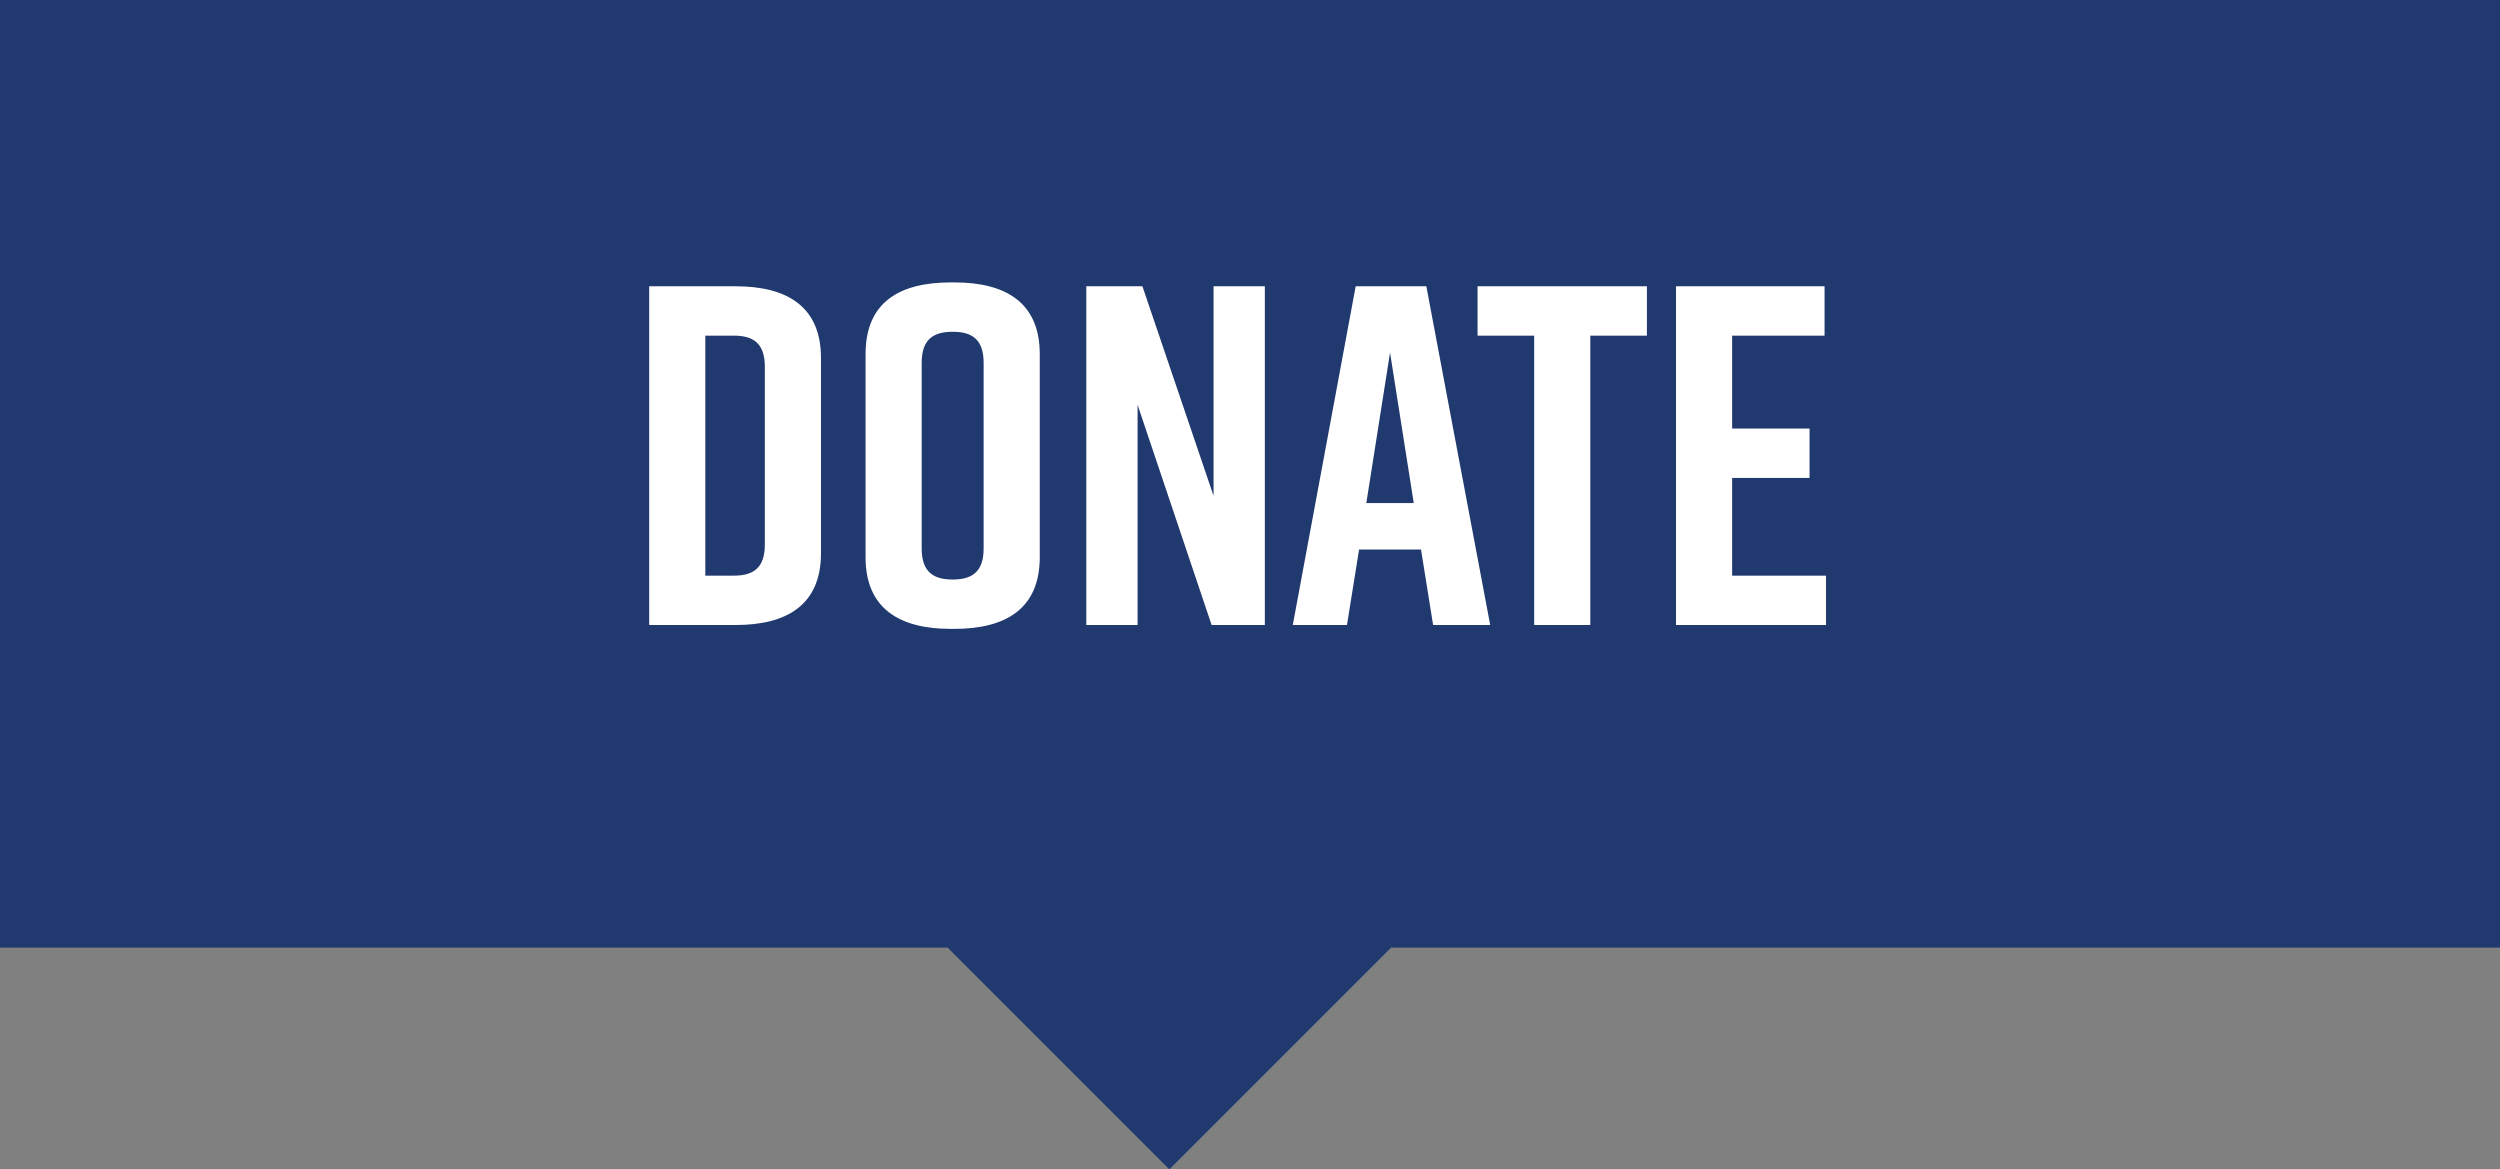
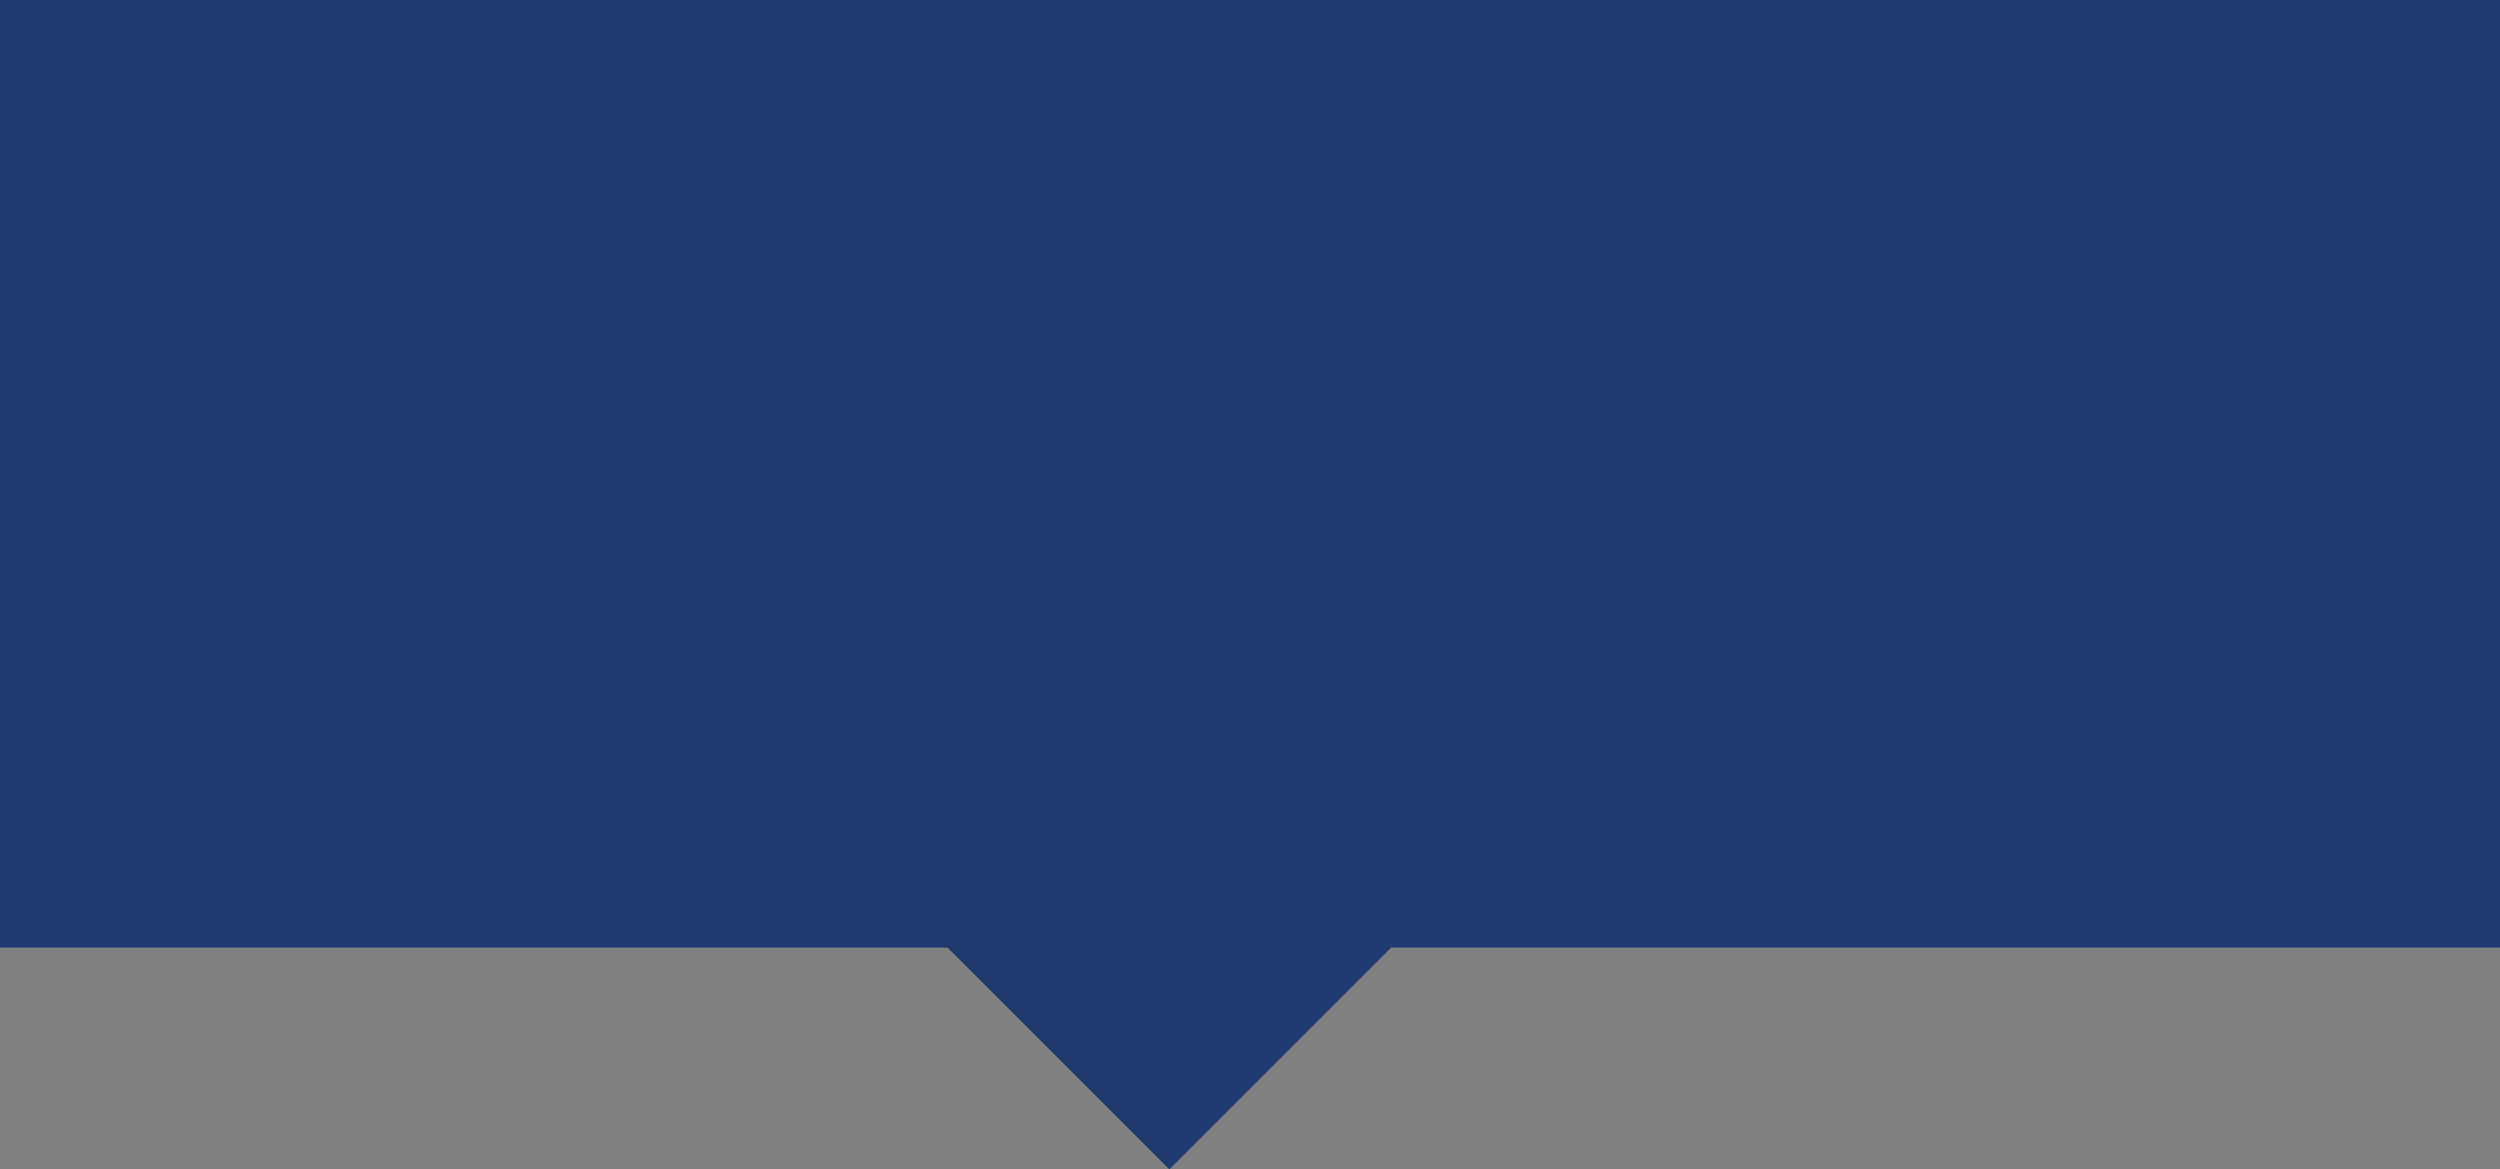
<svg xmlns="http://www.w3.org/2000/svg" width="124" height="58" viewBox="0 0 124 58" fill="none">
  <rect x="0" y="0" width="124" height="58" fill="#808080" stroke="none" />
  <path fill-rule="evenodd" clip-rule="evenodd" d="M124 0H0V47H47L58 58L69 47H124V0Z" fill="#20396F" />
-   <path d="M36.496 14.2H32.2V31H36.496C39.04 31 40.72 29.992 40.72 27.448V17.752C40.72 15.208 39.04 14.2 36.496 14.2ZM37.936 18.184V27.016C37.936 28.216 37.312 28.552 36.4 28.552H34.984V16.648H36.4C37.312 16.648 37.936 16.984 37.936 18.184ZM42.932 17.56V27.64C42.932 30.184 44.612 31.192 47.156 31.192H47.348C49.892 31.192 51.572 30.184 51.572 27.64V17.56C51.572 15.016 49.892 14.008 47.348 14.008H47.156C44.612 14.008 42.932 14.992 42.932 17.56ZM45.716 27.208V17.992C45.716 16.792 46.34 16.456 47.252 16.456C48.164 16.456 48.788 16.792 48.788 17.992V27.208C48.788 28.408 48.164 28.744 47.252 28.744C46.34 28.744 45.716 28.408 45.716 27.208ZM56.424 31V20.08L60.096 31H62.736V14.2H60.192V24.592L56.664 14.2H53.88V31H56.424ZM71.082 31H73.914L70.746 14.2H67.242L64.122 31H66.81L67.41 27.256H70.482L71.082 31ZM67.77 24.952L68.946 17.488L70.122 24.952H67.77ZM81.687 14.2H73.287V16.648H76.095V31H78.879V16.648H81.687V14.2ZM90.57 31V28.552H85.914V23.704H89.754V21.256H85.914V16.648H90.498V14.2H83.13V31H90.57Z" fill="white" />
</svg>